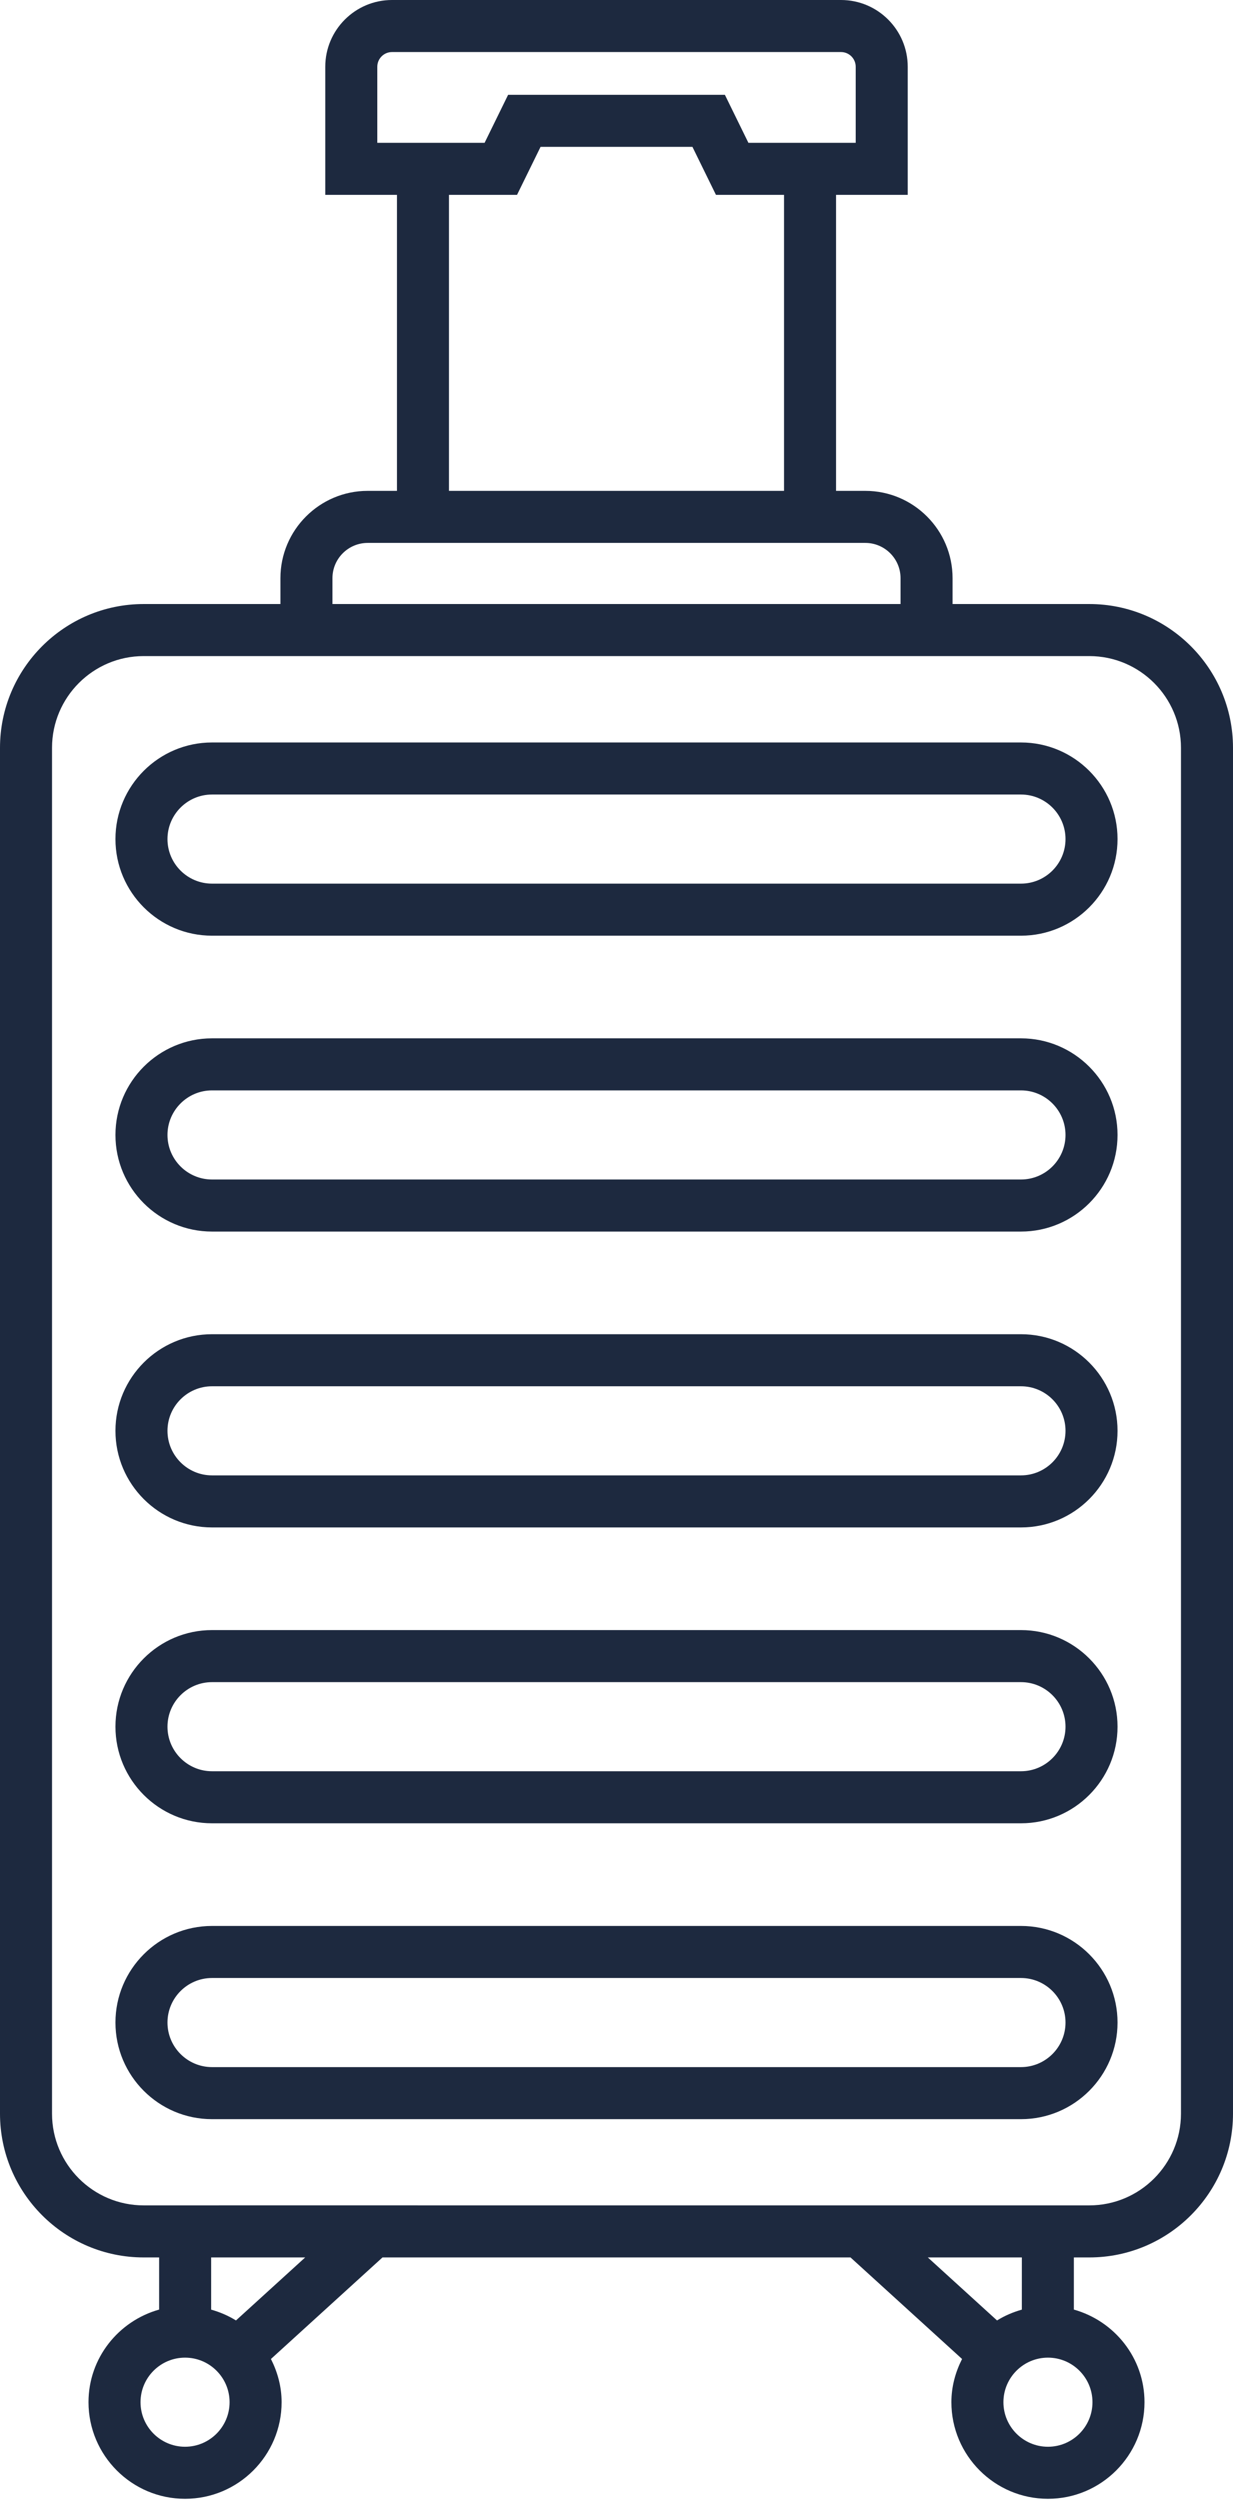
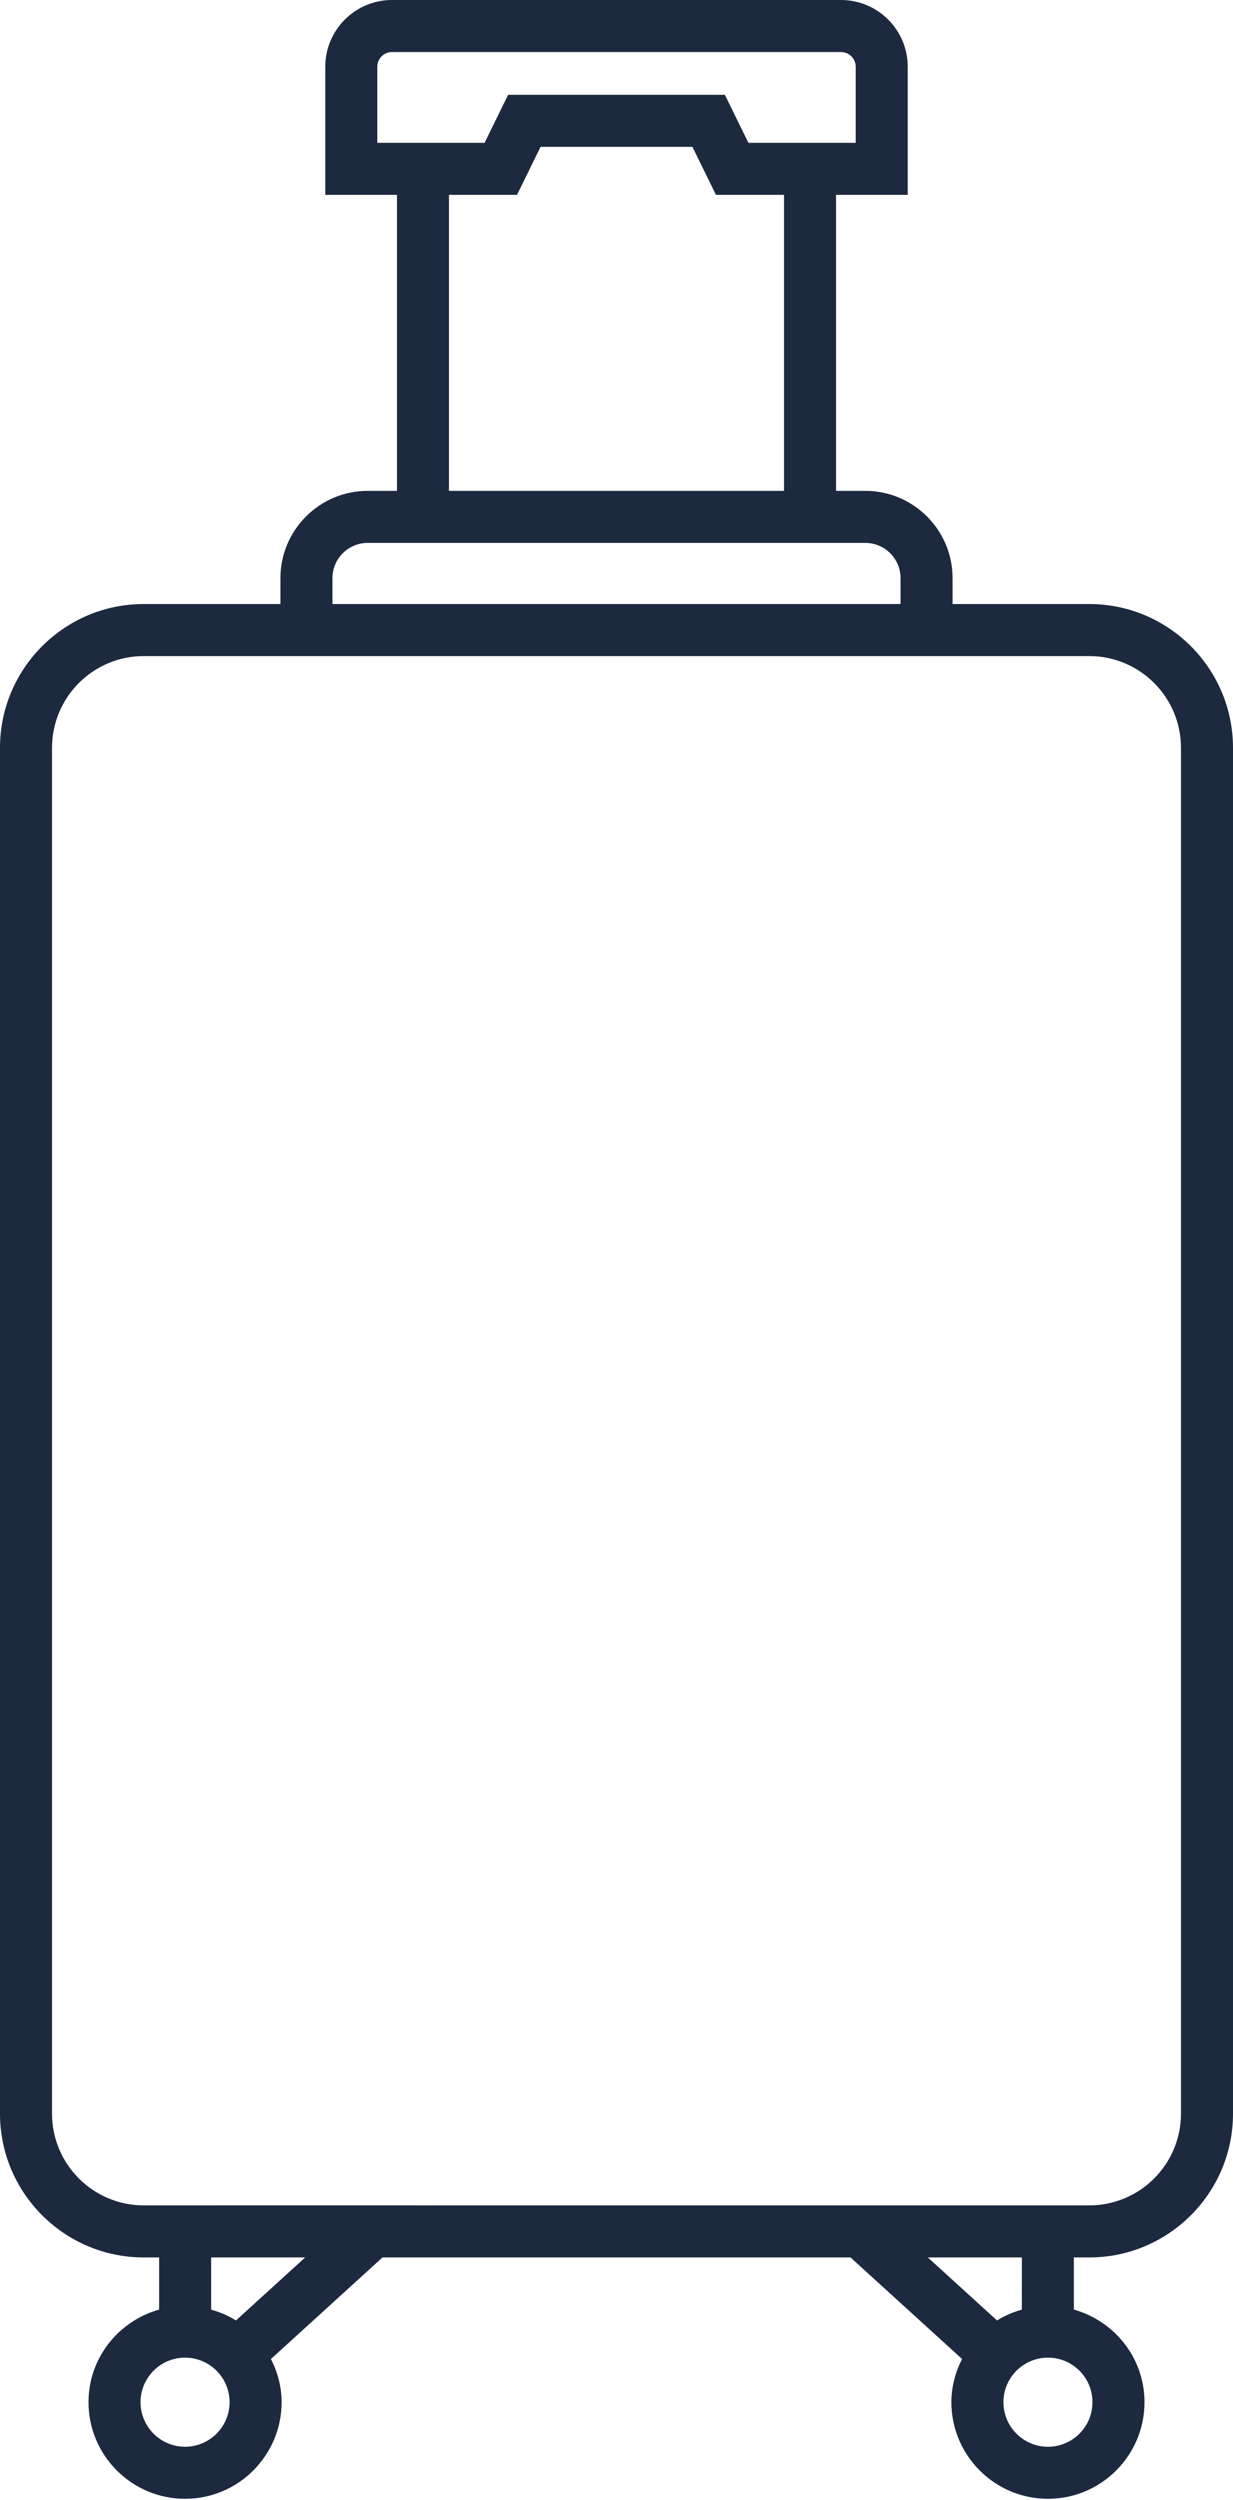
<svg xmlns="http://www.w3.org/2000/svg" width="76" height="154" viewBox="0 0 76 154" fill="none">
  <path d="M8.856 139.064H9.808V142.276C7.306 142.979 5.455 145.257 5.455 147.981C5.455 151.263 8.125 153.933 11.406 153.933C14.688 153.933 17.358 151.263 17.358 147.981C17.358 147.02 17.107 146.124 16.7 145.32L23.576 139.064H52.424L59.3 145.32C58.893 146.124 58.642 147.02 58.642 147.981C58.642 151.263 61.312 153.933 64.594 153.933C67.876 153.933 70.545 151.263 70.545 147.981C70.545 145.257 68.694 142.979 66.191 142.276V139.064H67.144C72.027 139.064 76 135.091 76 130.208V46.067C76 41.184 72.027 37.21 67.144 37.21H58.715V35.617C58.715 32.651 56.302 30.238 53.336 30.238H51.533V12.004H55.951V4.113C55.951 1.845 54.107 0 51.838 0H24.162C21.894 0 20.049 1.845 20.049 4.113V12.004H24.468V30.238H22.664C19.698 30.238 17.285 32.651 17.285 35.617V37.21H8.856C3.973 37.21 1.94143e-08 41.184 1.94143e-08 46.067V130.208C-0 135.091 3.972 139.064 8.856 139.064ZM11.406 150.726C9.893 150.726 8.662 149.495 8.662 147.981C8.662 146.468 9.893 145.237 11.406 145.237C12.92 145.237 14.151 146.468 14.151 147.981C14.151 149.495 12.92 150.726 11.406 150.726ZM14.544 142.946C14.075 142.653 13.56 142.433 13.015 142.279V139.064H18.811L14.544 142.946ZM67.338 147.981C67.338 149.495 66.108 150.726 64.594 150.726C63.081 150.726 61.849 149.495 61.849 147.981C61.849 146.468 63.081 145.237 64.594 145.237C66.108 145.237 67.338 146.468 67.338 147.981ZM62.984 142.279C62.44 142.434 61.925 142.653 61.456 142.946L57.189 139.064H62.985L62.984 142.279ZM23.256 4.113C23.256 3.613 23.662 3.207 24.162 3.207H51.839C52.338 3.207 52.744 3.613 52.744 4.113V8.797H46.13L44.681 5.841H31.319L29.87 8.797H23.256V4.113ZM27.674 12.004H31.869L33.319 9.048H42.681L44.13 12.004H48.326V30.238H27.674V12.004ZM20.492 35.617C20.492 34.419 21.466 33.445 22.664 33.445H24.468H51.533H53.336C54.534 33.445 55.508 34.419 55.508 35.617V37.21H20.492V35.617ZM3.207 46.067C3.207 42.952 5.741 40.417 8.855 40.417C26.943 40.417 49.029 40.417 67.144 40.417C70.259 40.417 72.793 42.952 72.793 46.067V130.208C72.793 133.323 70.259 135.857 67.144 135.857C66.98 135.857 5.018 135.856 8.855 135.857C5.741 135.857 3.207 133.323 3.207 130.208V46.067Z" fill="#1D293F" />
-   <path d="M13.068 57.641H62.932C66.213 57.641 68.883 54.971 68.883 51.69C68.883 48.408 66.213 45.738 62.932 45.738H13.068C9.786 45.738 7.116 48.408 7.116 51.69C7.116 54.971 9.786 57.641 13.068 57.641ZM13.068 48.945H62.932C64.445 48.945 65.676 50.177 65.676 51.69C65.676 53.204 64.445 54.434 62.932 54.434H13.068C11.555 54.434 10.323 53.204 10.323 51.69C10.323 50.177 11.555 48.945 13.068 48.945ZM13.068 75.868H62.932C66.213 75.868 68.883 73.198 68.883 69.916C68.883 66.634 66.213 63.964 62.932 63.964H13.068C9.786 63.964 7.116 66.634 7.116 69.916C7.116 73.198 9.786 75.868 13.068 75.868ZM13.068 67.171H62.932C64.445 67.171 65.676 68.403 65.676 69.916C65.676 71.43 64.445 72.66 62.932 72.66H13.068C11.555 72.66 10.323 71.43 10.323 69.916C10.323 68.403 11.555 67.171 13.068 67.171ZM13.068 94.094H62.932C66.213 94.094 68.883 91.424 68.883 88.142C68.883 84.86 66.213 82.191 62.932 82.191H13.068C9.786 82.191 7.116 84.86 7.116 88.142C7.116 91.424 9.786 94.094 13.068 94.094ZM13.068 85.398H62.932C64.445 85.398 65.676 86.629 65.676 88.142C65.676 89.656 64.445 90.887 62.932 90.887H13.068C11.555 90.887 10.323 89.656 10.323 88.142C10.323 86.629 11.555 85.398 13.068 85.398ZM13.068 112.32H62.932C66.213 112.32 68.883 109.65 68.883 106.368C68.883 103.087 66.213 100.417 62.932 100.417H13.068C9.786 100.417 7.116 103.087 7.116 106.368C7.116 109.65 9.786 112.32 13.068 112.32ZM13.068 103.624H62.932C64.445 103.624 65.676 104.855 65.676 106.368C65.676 107.881 64.445 109.113 62.932 109.113H13.068C11.555 109.113 10.323 107.881 10.323 106.368C10.323 104.855 11.555 103.624 13.068 103.624ZM13.068 130.546H62.932C66.213 130.546 68.883 127.876 68.883 124.594C68.883 121.313 66.213 118.643 62.932 118.643H13.068C9.786 118.643 7.116 121.313 7.116 124.594C7.116 127.876 9.786 130.546 13.068 130.546ZM13.068 121.85H62.932C64.445 121.85 65.676 123.081 65.676 124.594C65.676 126.107 64.445 127.339 62.932 127.339H13.068C11.555 127.339 10.323 126.107 10.323 124.594C10.323 123.081 11.555 121.85 13.068 121.85Z" fill="#1D293F" />
</svg>